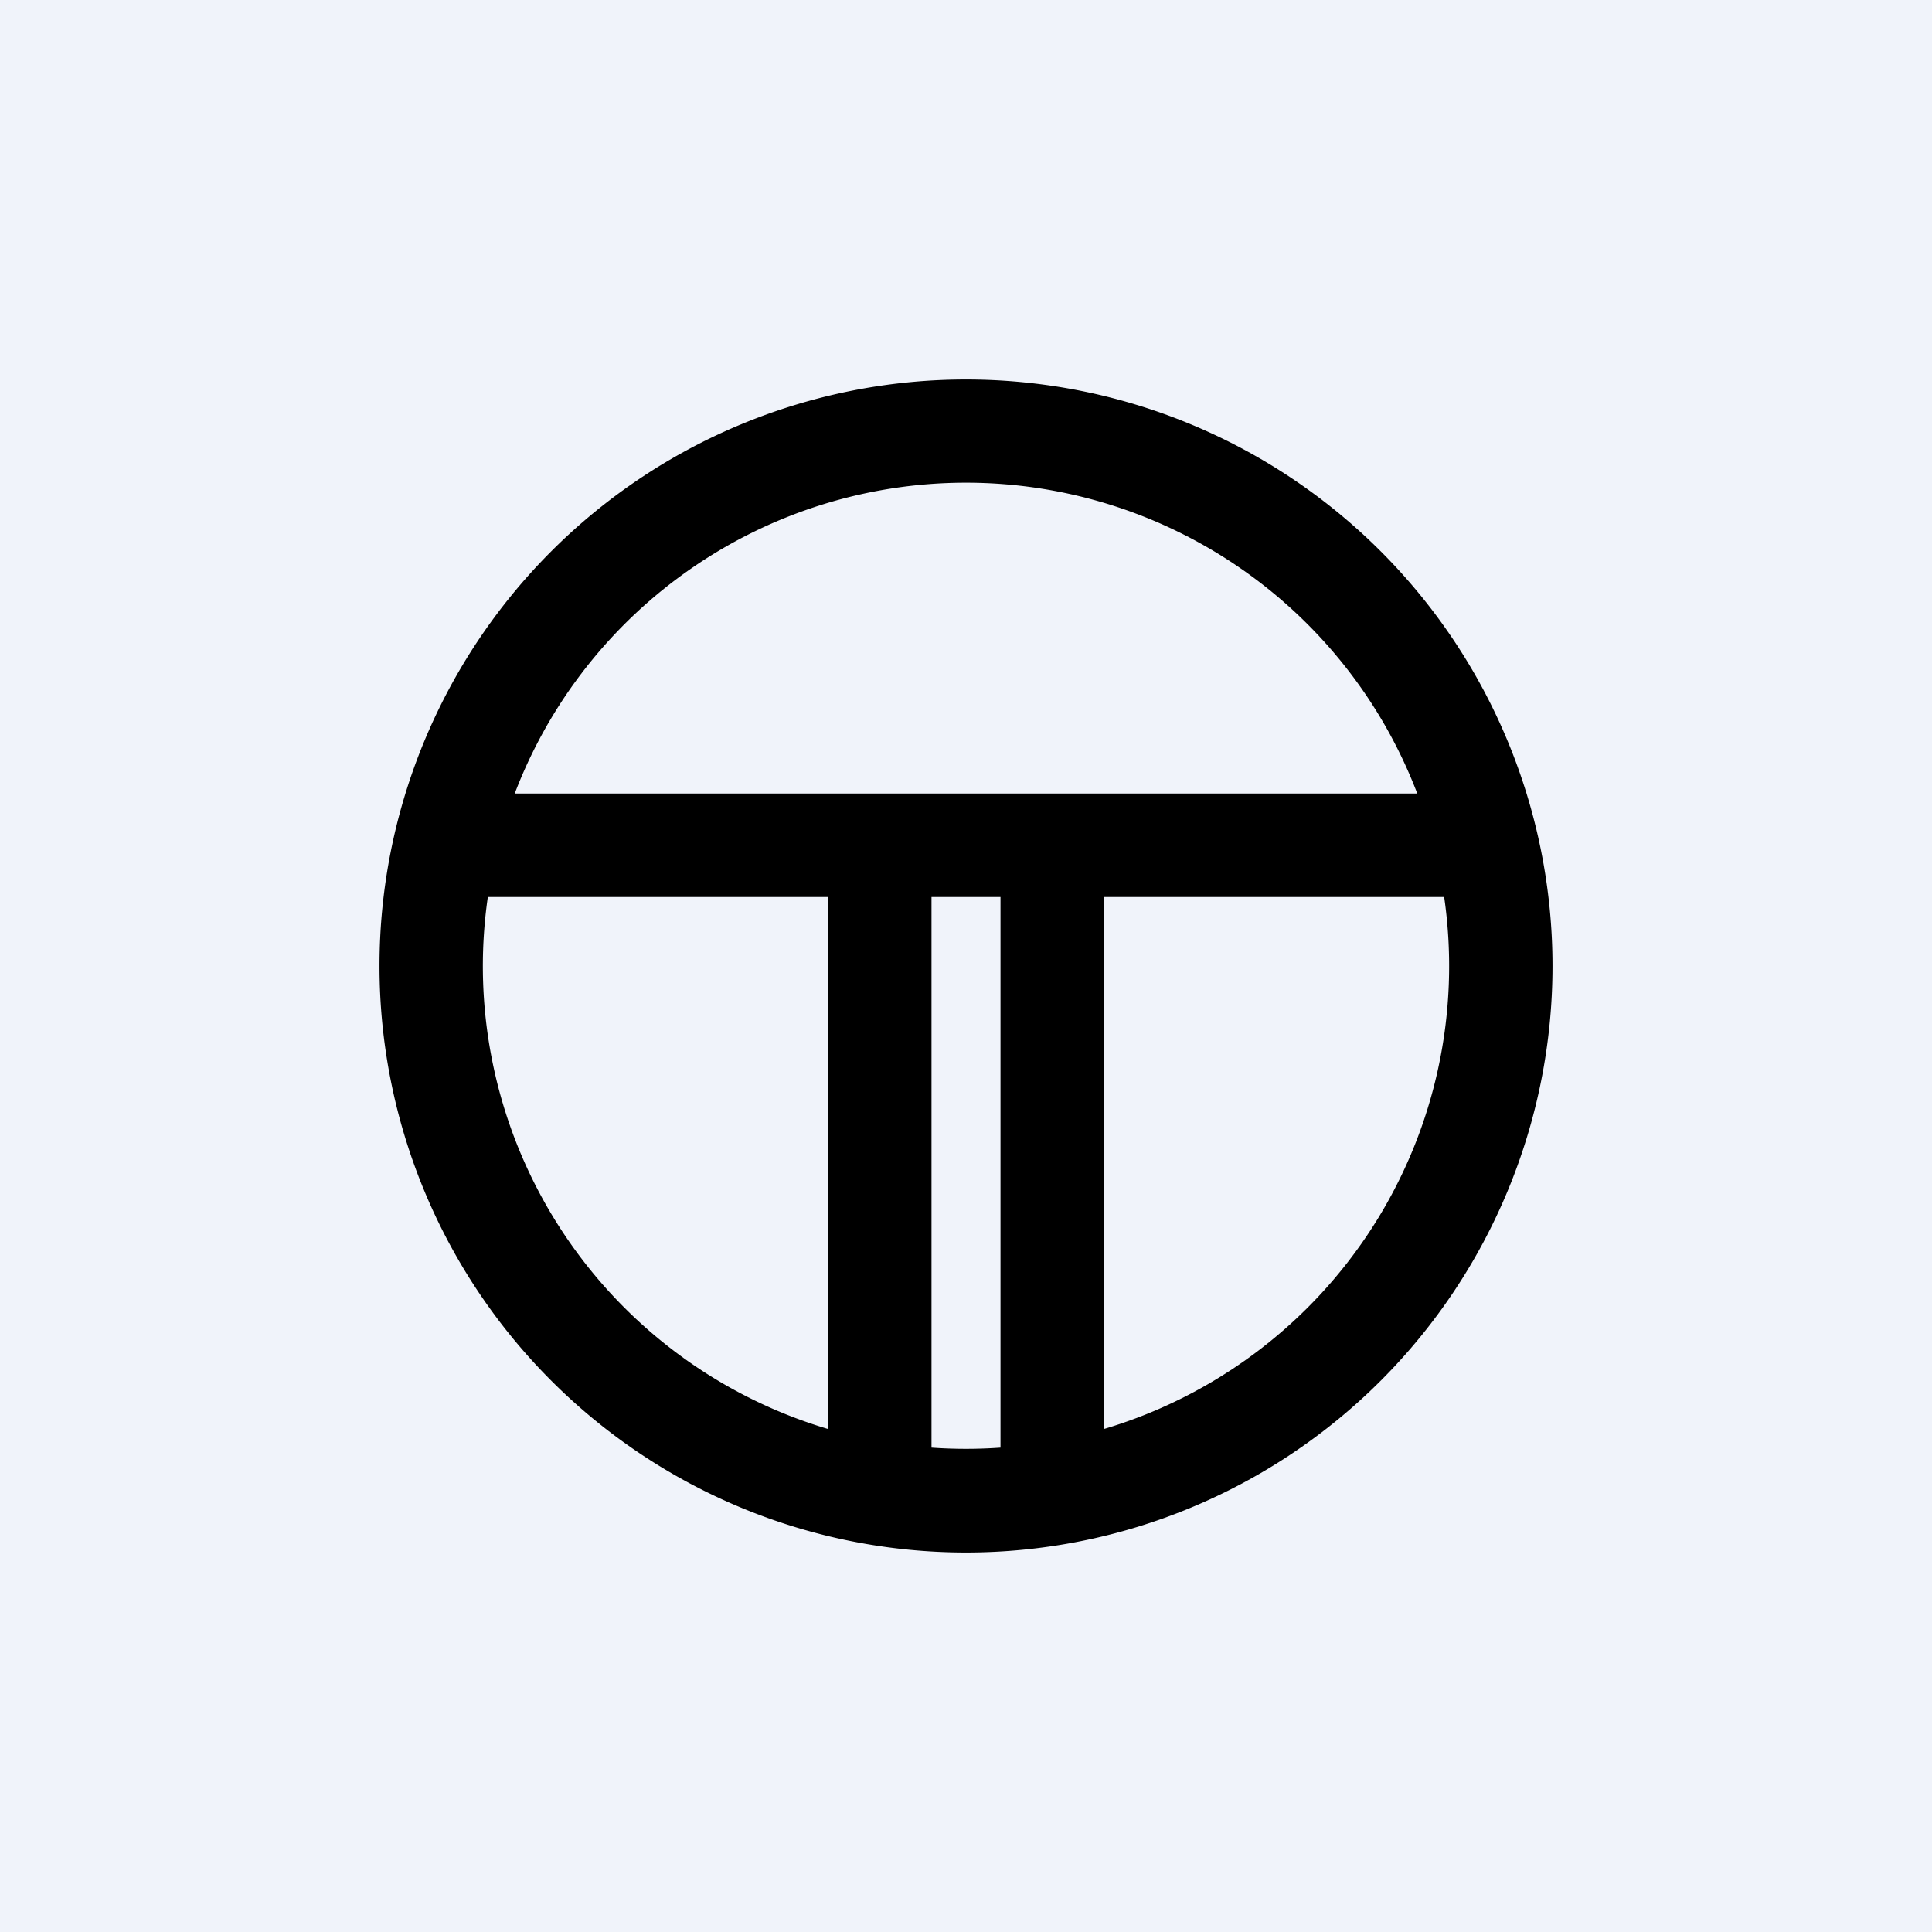
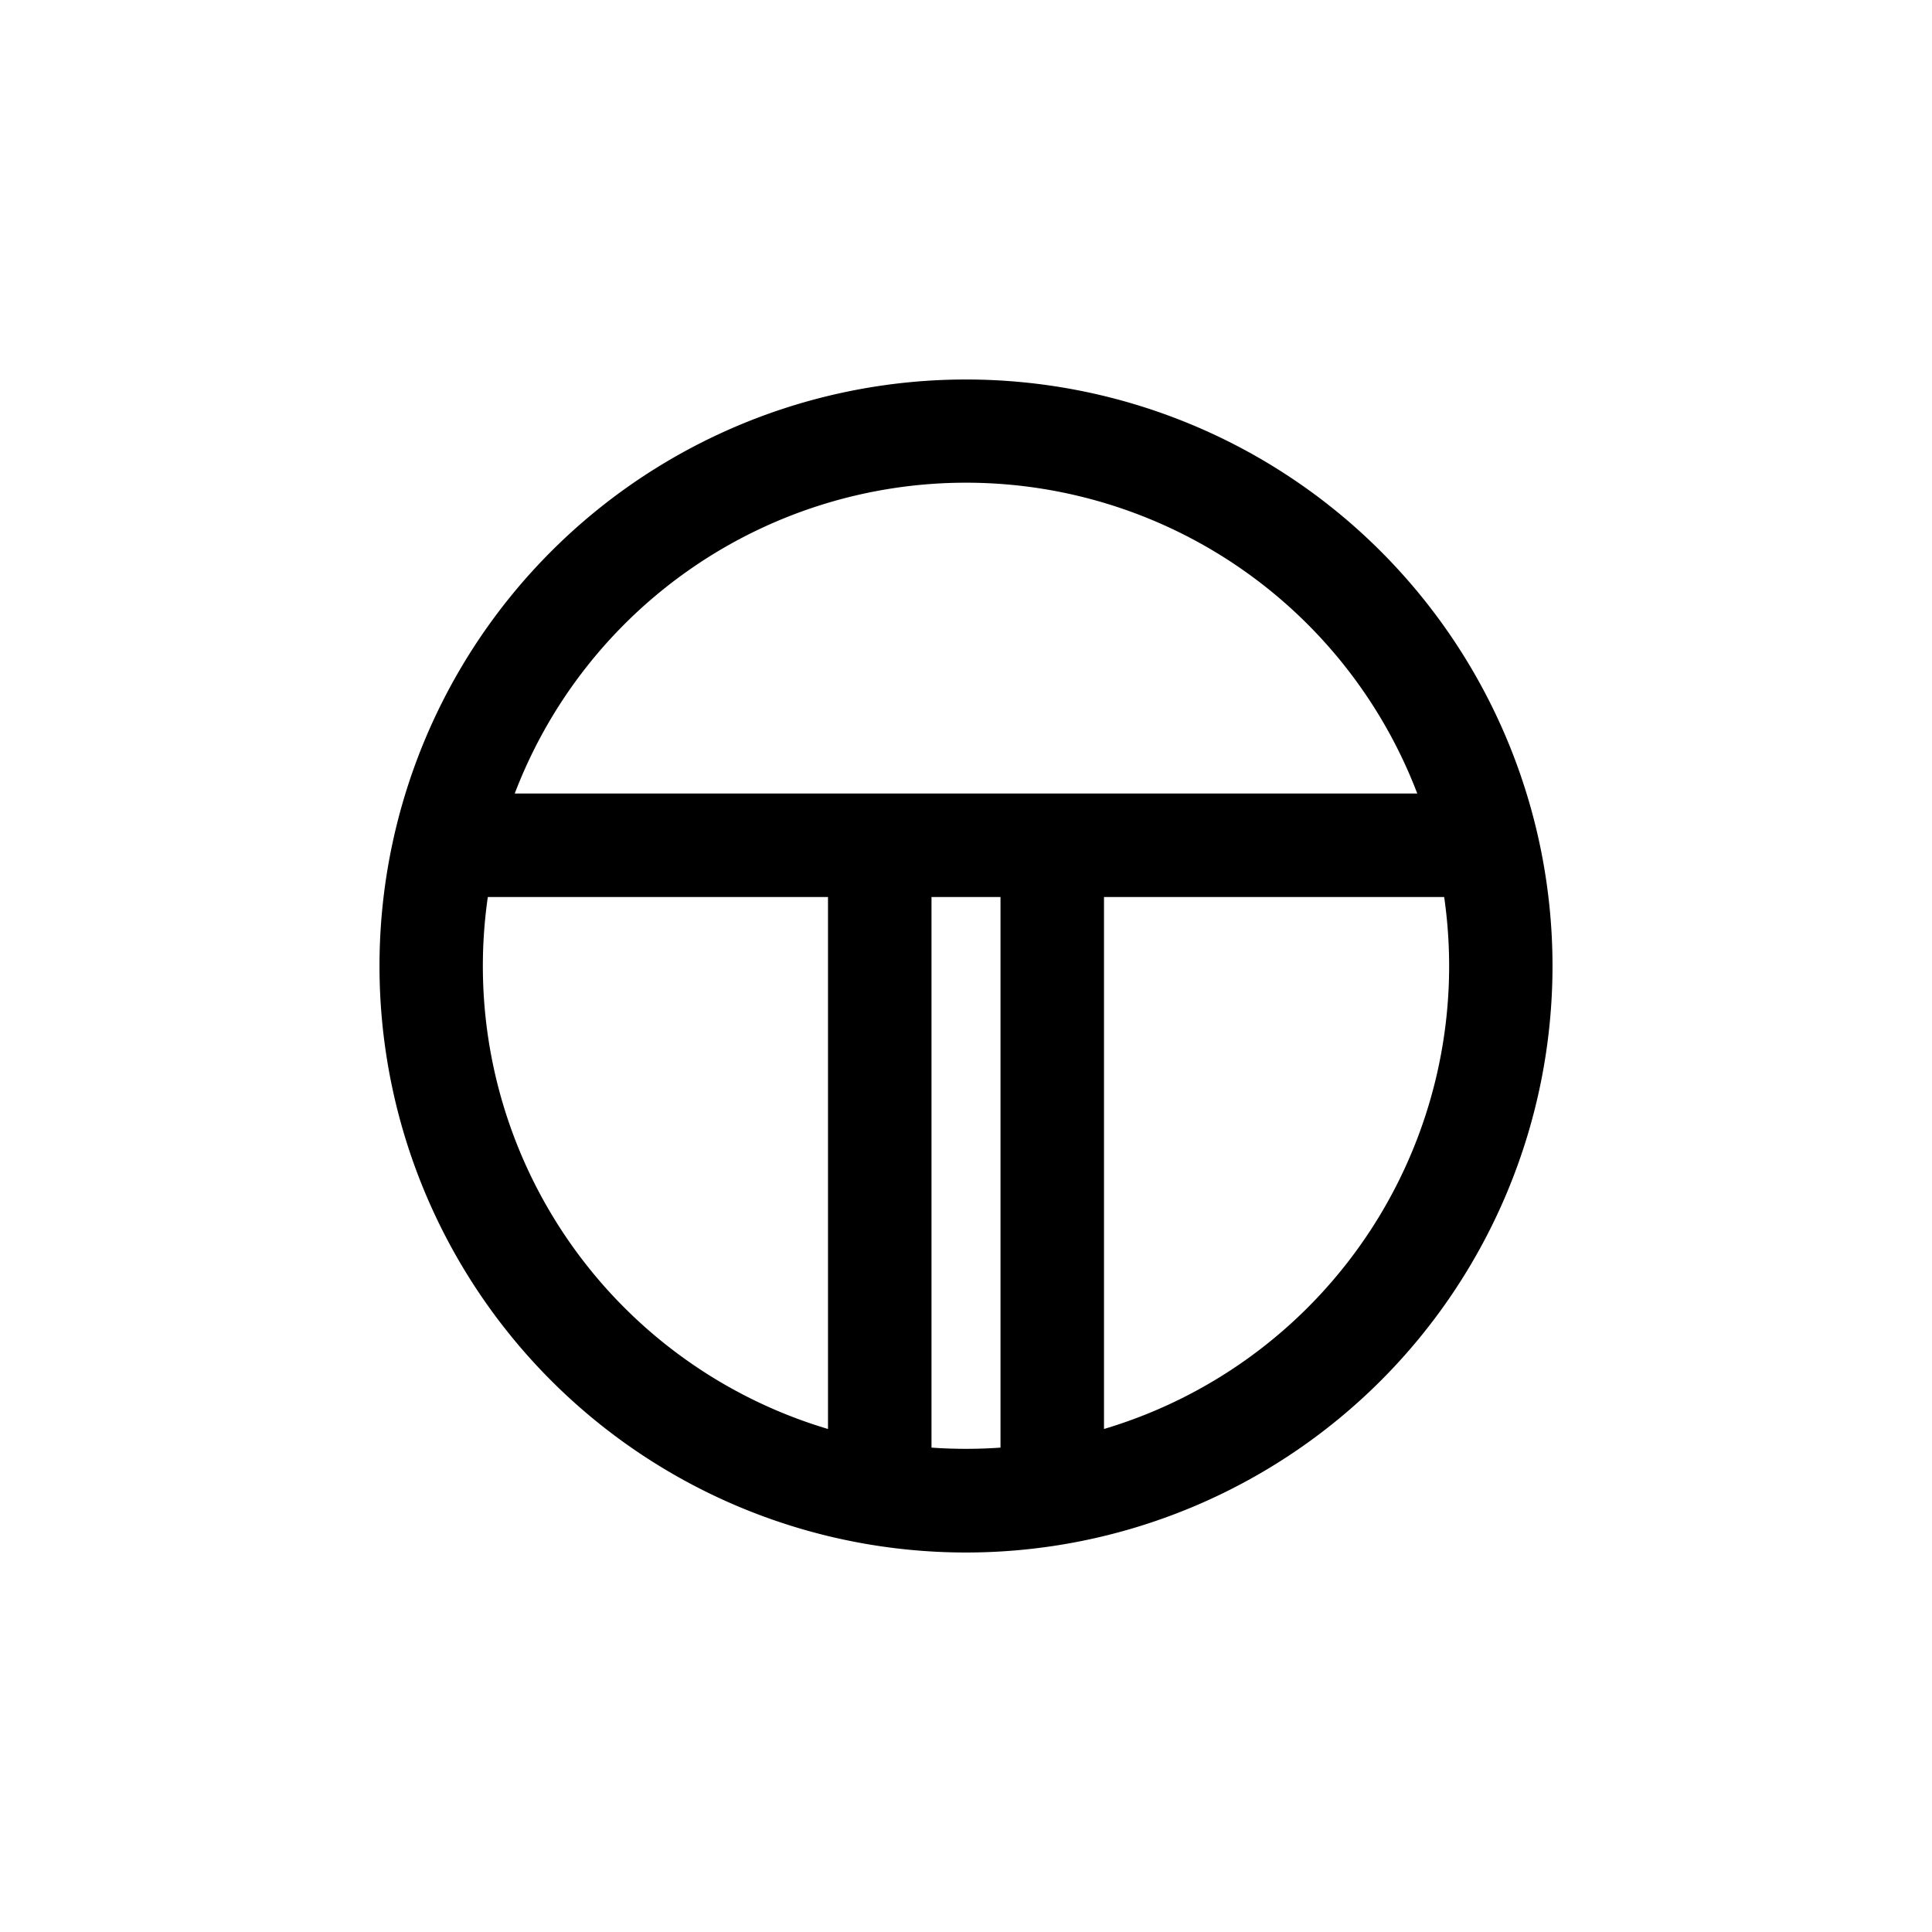
<svg xmlns="http://www.w3.org/2000/svg" width="56" height="56" viewBox="0 0 56 56">
-   <path fill="#F0F3FA" d="M0 0h56v56H0z" />
  <path fill-rule="evenodd" d="M45 28a17 17 0 1 1-34 0 17 17 0 0 1 34 0ZM29 41.96a14.21 14.21 0 0 1-2 0V26h2v15.96Zm3-.54V26h9.86A14 14 0 0 1 32 41.42ZM41.08 23H14.92a14 14 0 0 1 26.16 0Zm-26.94 3A14 14 0 0 0 24 41.42V26h-9.86Z" />
</svg>